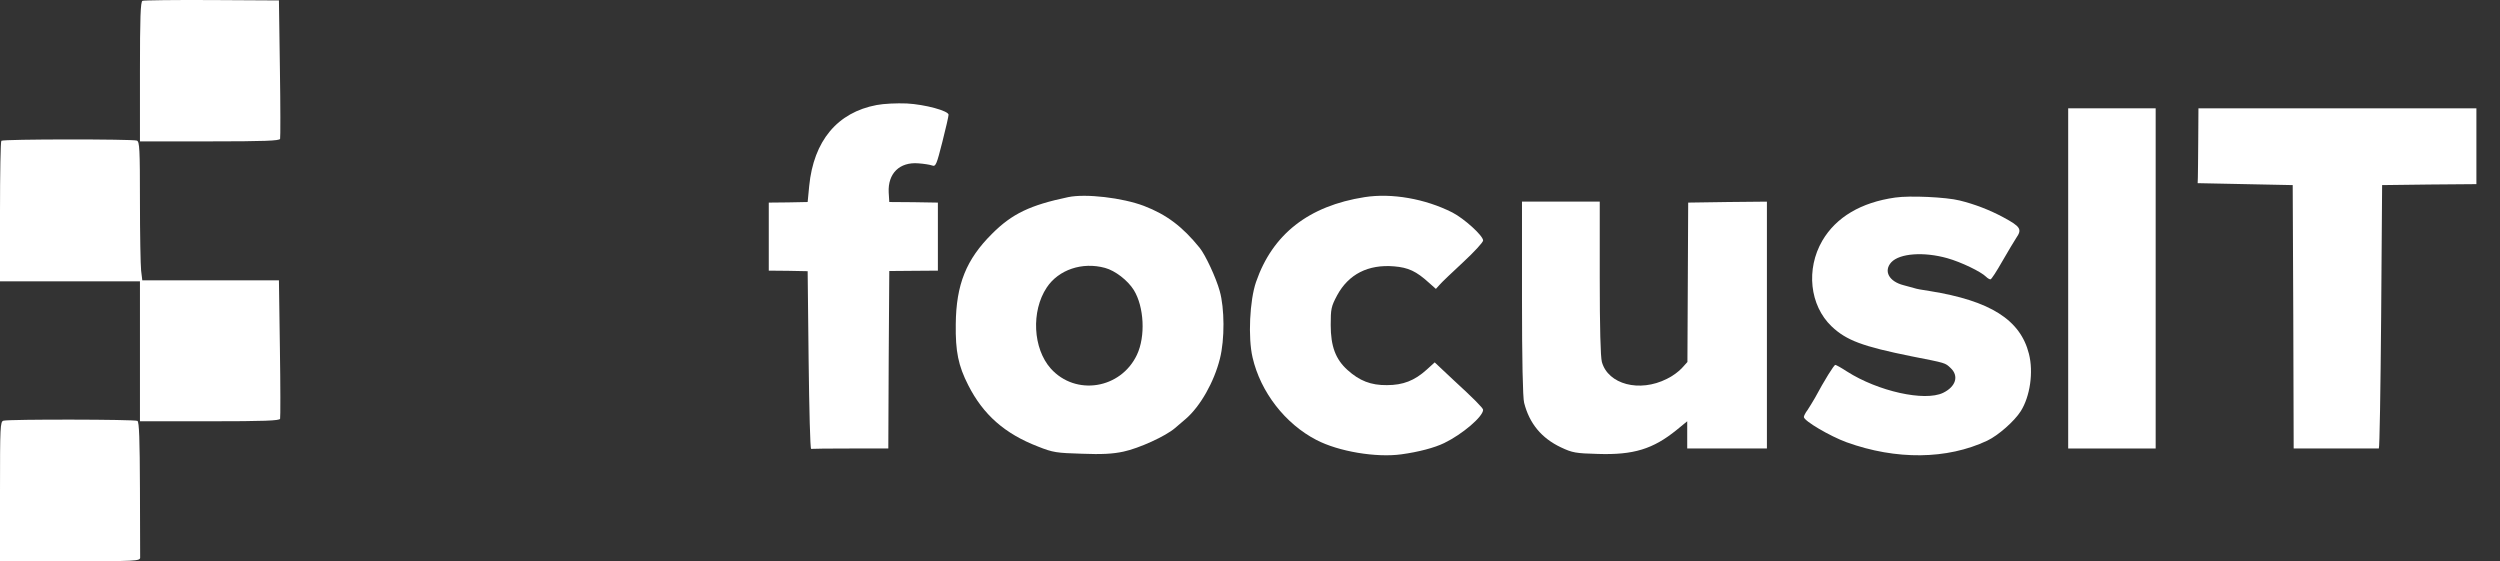
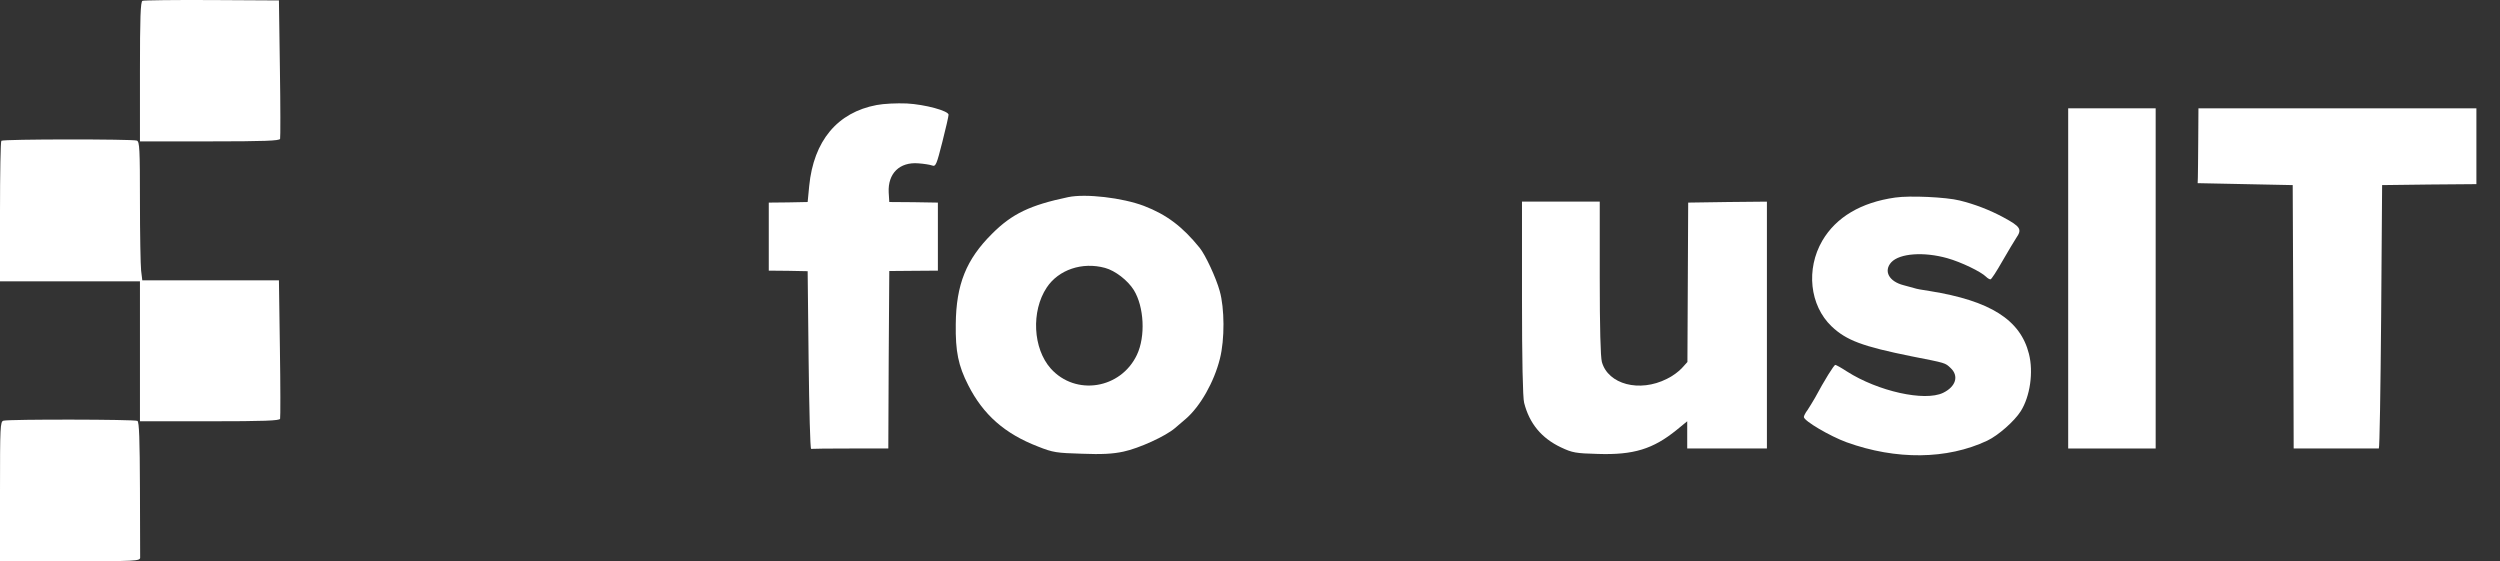
<svg xmlns="http://www.w3.org/2000/svg" width="98" height="22" viewBox="0 0 98 22" fill="none">
  <rect x="0" y="0" width="98" height="22" fill="#333333" stroke="none" />
  <path d="M5.585 0.032C5.509 0.063 5.486 0.688 5.486 2.806V5.542H8.222C10.348 5.542 10.965 5.519 10.98 5.442C10.995 5.397 10.995 4.147 10.972 2.684L10.934 0.017L8.305 0.002C6.858 -0.006 5.631 0.01 5.585 0.032Z" fill="white" />
  <path d="M34.365 4.117C32.826 4.406 31.896 5.519 31.721 7.286L31.66 7.919L30.898 7.934L30.136 7.942V9.275V10.609L30.898 10.616L31.66 10.631L31.698 14.121C31.721 16.049 31.759 17.611 31.797 17.596C31.827 17.588 32.521 17.581 33.336 17.581H34.822L34.837 14.098L34.86 10.624L35.812 10.616L36.765 10.609V9.275V7.942L35.812 7.926L34.86 7.919L34.837 7.545C34.799 6.799 35.264 6.342 36.003 6.403C36.216 6.418 36.453 6.456 36.536 6.486C36.681 6.54 36.712 6.463 36.94 5.564C37.077 5.031 37.184 4.551 37.184 4.498C37.184 4.345 36.262 4.094 35.546 4.056C35.157 4.04 34.647 4.063 34.365 4.117Z" fill="white" />
-   <path d="M81.073 10.913V17.581H82.788H84.502V10.913V4.246H82.788H81.073V10.913Z" fill="white" />
+   <path d="M81.073 10.913V17.581H82.788H84.502V10.913V4.246H82.788H81.073Z" fill="white" />
  <path d="M86.171 5.503C86.163 6.197 86.163 6.852 86.156 6.966L86.148 7.18L88.007 7.218L89.874 7.256L89.897 12.414L89.912 17.581H91.55C92.45 17.581 93.212 17.581 93.25 17.581C93.28 17.581 93.318 15.257 93.341 12.422L93.379 7.256L95.231 7.233L97.075 7.218V5.732V4.246H91.627H86.179L86.171 5.503Z" fill="white" />
  <path d="M0.053 5.519C0.023 5.542 0 6.799 0 8.3V11.028H2.743H5.486V13.771V16.514H8.222C10.348 16.514 10.965 16.491 10.98 16.415C10.995 16.369 10.995 15.12 10.972 13.656L10.934 10.99H8.26H5.578L5.532 10.609C5.509 10.395 5.486 9.176 5.486 7.896C5.486 5.831 5.471 5.549 5.364 5.511C5.204 5.45 0.114 5.45 0.053 5.519Z" fill="white" />
  <path d="M41.87 7.728C40.384 8.041 39.676 8.376 38.891 9.161C37.877 10.167 37.481 11.15 37.466 12.704C37.451 13.778 37.565 14.335 37.954 15.097C38.54 16.255 39.386 17.002 40.689 17.504C41.283 17.741 41.42 17.756 42.404 17.786C43.188 17.817 43.623 17.794 44.042 17.703C44.651 17.573 45.688 17.101 46.061 16.78C46.191 16.674 46.381 16.506 46.488 16.415C47.051 15.927 47.593 14.975 47.821 14.06C48.012 13.306 48.004 12.079 47.813 11.409C47.669 10.883 47.25 9.991 47.029 9.717C46.35 8.879 45.733 8.414 44.842 8.071C43.996 7.751 42.556 7.584 41.87 7.728ZM43.318 10.502C43.714 10.609 44.209 10.99 44.446 11.371C44.849 12.026 44.91 13.184 44.568 13.908C43.935 15.249 42.167 15.531 41.192 14.449C40.491 13.664 40.415 12.201 41.032 11.271C41.497 10.57 42.426 10.258 43.318 10.502Z" fill="white" />
-   <path d="M53.49 7.728C51.303 8.071 49.886 9.176 49.238 11.05C48.987 11.774 48.918 13.237 49.101 14.015C49.414 15.371 50.381 16.613 51.6 17.245C52.477 17.703 53.955 17.946 54.938 17.809C55.608 17.718 56.241 17.55 56.614 17.367C57.323 17.024 58.138 16.331 58.138 16.064C58.138 15.996 57.742 15.599 56.995 14.914C56.881 14.807 56.668 14.609 56.515 14.464L56.241 14.205L55.921 14.495C55.448 14.921 54.999 15.097 54.366 15.097C53.742 15.104 53.292 14.929 52.82 14.502C52.355 14.083 52.164 13.573 52.164 12.742C52.164 12.11 52.18 12.018 52.416 11.576C52.865 10.746 53.635 10.357 54.648 10.441C55.205 10.487 55.517 10.631 56.012 11.081L56.287 11.325L56.439 11.157C56.515 11.066 56.934 10.669 57.361 10.273C57.788 9.877 58.138 9.496 58.138 9.428C58.138 9.237 57.392 8.566 56.934 8.33C55.867 7.789 54.549 7.561 53.49 7.728Z" fill="white" />
  <path d="M74.292 7.744C72.951 7.934 71.976 8.513 71.435 9.435C70.787 10.548 70.939 11.973 71.8 12.795C72.379 13.344 73.012 13.58 74.94 13.969C76.296 14.236 76.243 14.22 76.464 14.426C76.799 14.739 76.669 15.158 76.166 15.401C75.442 15.744 73.621 15.34 72.402 14.563C72.181 14.418 71.976 14.304 71.945 14.304C71.892 14.304 71.526 14.891 71.145 15.6C71.061 15.744 70.932 15.958 70.856 16.072C70.772 16.179 70.711 16.308 70.711 16.346C70.711 16.499 71.739 17.101 72.387 17.337C74.33 18.038 76.326 18.015 77.896 17.276C78.33 17.07 78.963 16.514 79.214 16.118C79.58 15.539 79.717 14.586 79.534 13.87C79.199 12.536 78.018 11.79 75.648 11.409C75.366 11.371 75.092 11.317 75.039 11.294C74.985 11.279 74.795 11.226 74.62 11.18C74.048 11.035 73.827 10.624 74.139 10.281C74.467 9.93 75.412 9.862 76.334 10.121C76.875 10.273 77.652 10.647 77.858 10.852C77.911 10.906 77.987 10.951 78.026 10.951C78.064 10.951 78.269 10.632 78.49 10.243C78.711 9.862 78.955 9.45 79.031 9.336C79.275 8.986 79.214 8.887 78.521 8.513C77.995 8.231 77.408 8.003 76.814 7.858C76.296 7.728 74.863 7.66 74.292 7.744Z" fill="white" />
  <path d="M59.662 11.691C59.662 14.083 59.693 15.6 59.746 15.79C59.952 16.605 60.432 17.177 61.186 17.535C61.636 17.748 61.765 17.771 62.634 17.794C64.036 17.84 64.798 17.603 65.72 16.857L66.139 16.514V17.047V17.581H67.701H69.263V12.742V7.904L67.724 7.919L66.177 7.942L66.162 11.066L66.147 14.19L65.933 14.426C65.819 14.556 65.552 14.754 65.339 14.853C64.264 15.394 63.038 15.066 62.794 14.19C62.74 13.992 62.71 12.849 62.71 10.89V7.904H61.186H59.662V11.691Z" fill="white" />
  <path d="M0.137 16.491C0.008 16.521 0 16.72 0 19.265V22H2.743C5.303 22 5.486 21.992 5.494 21.863C5.494 21.794 5.494 20.567 5.486 19.143C5.479 17.23 5.456 16.537 5.387 16.499C5.288 16.438 0.366 16.43 0.137 16.491Z" fill="white" />
</svg>